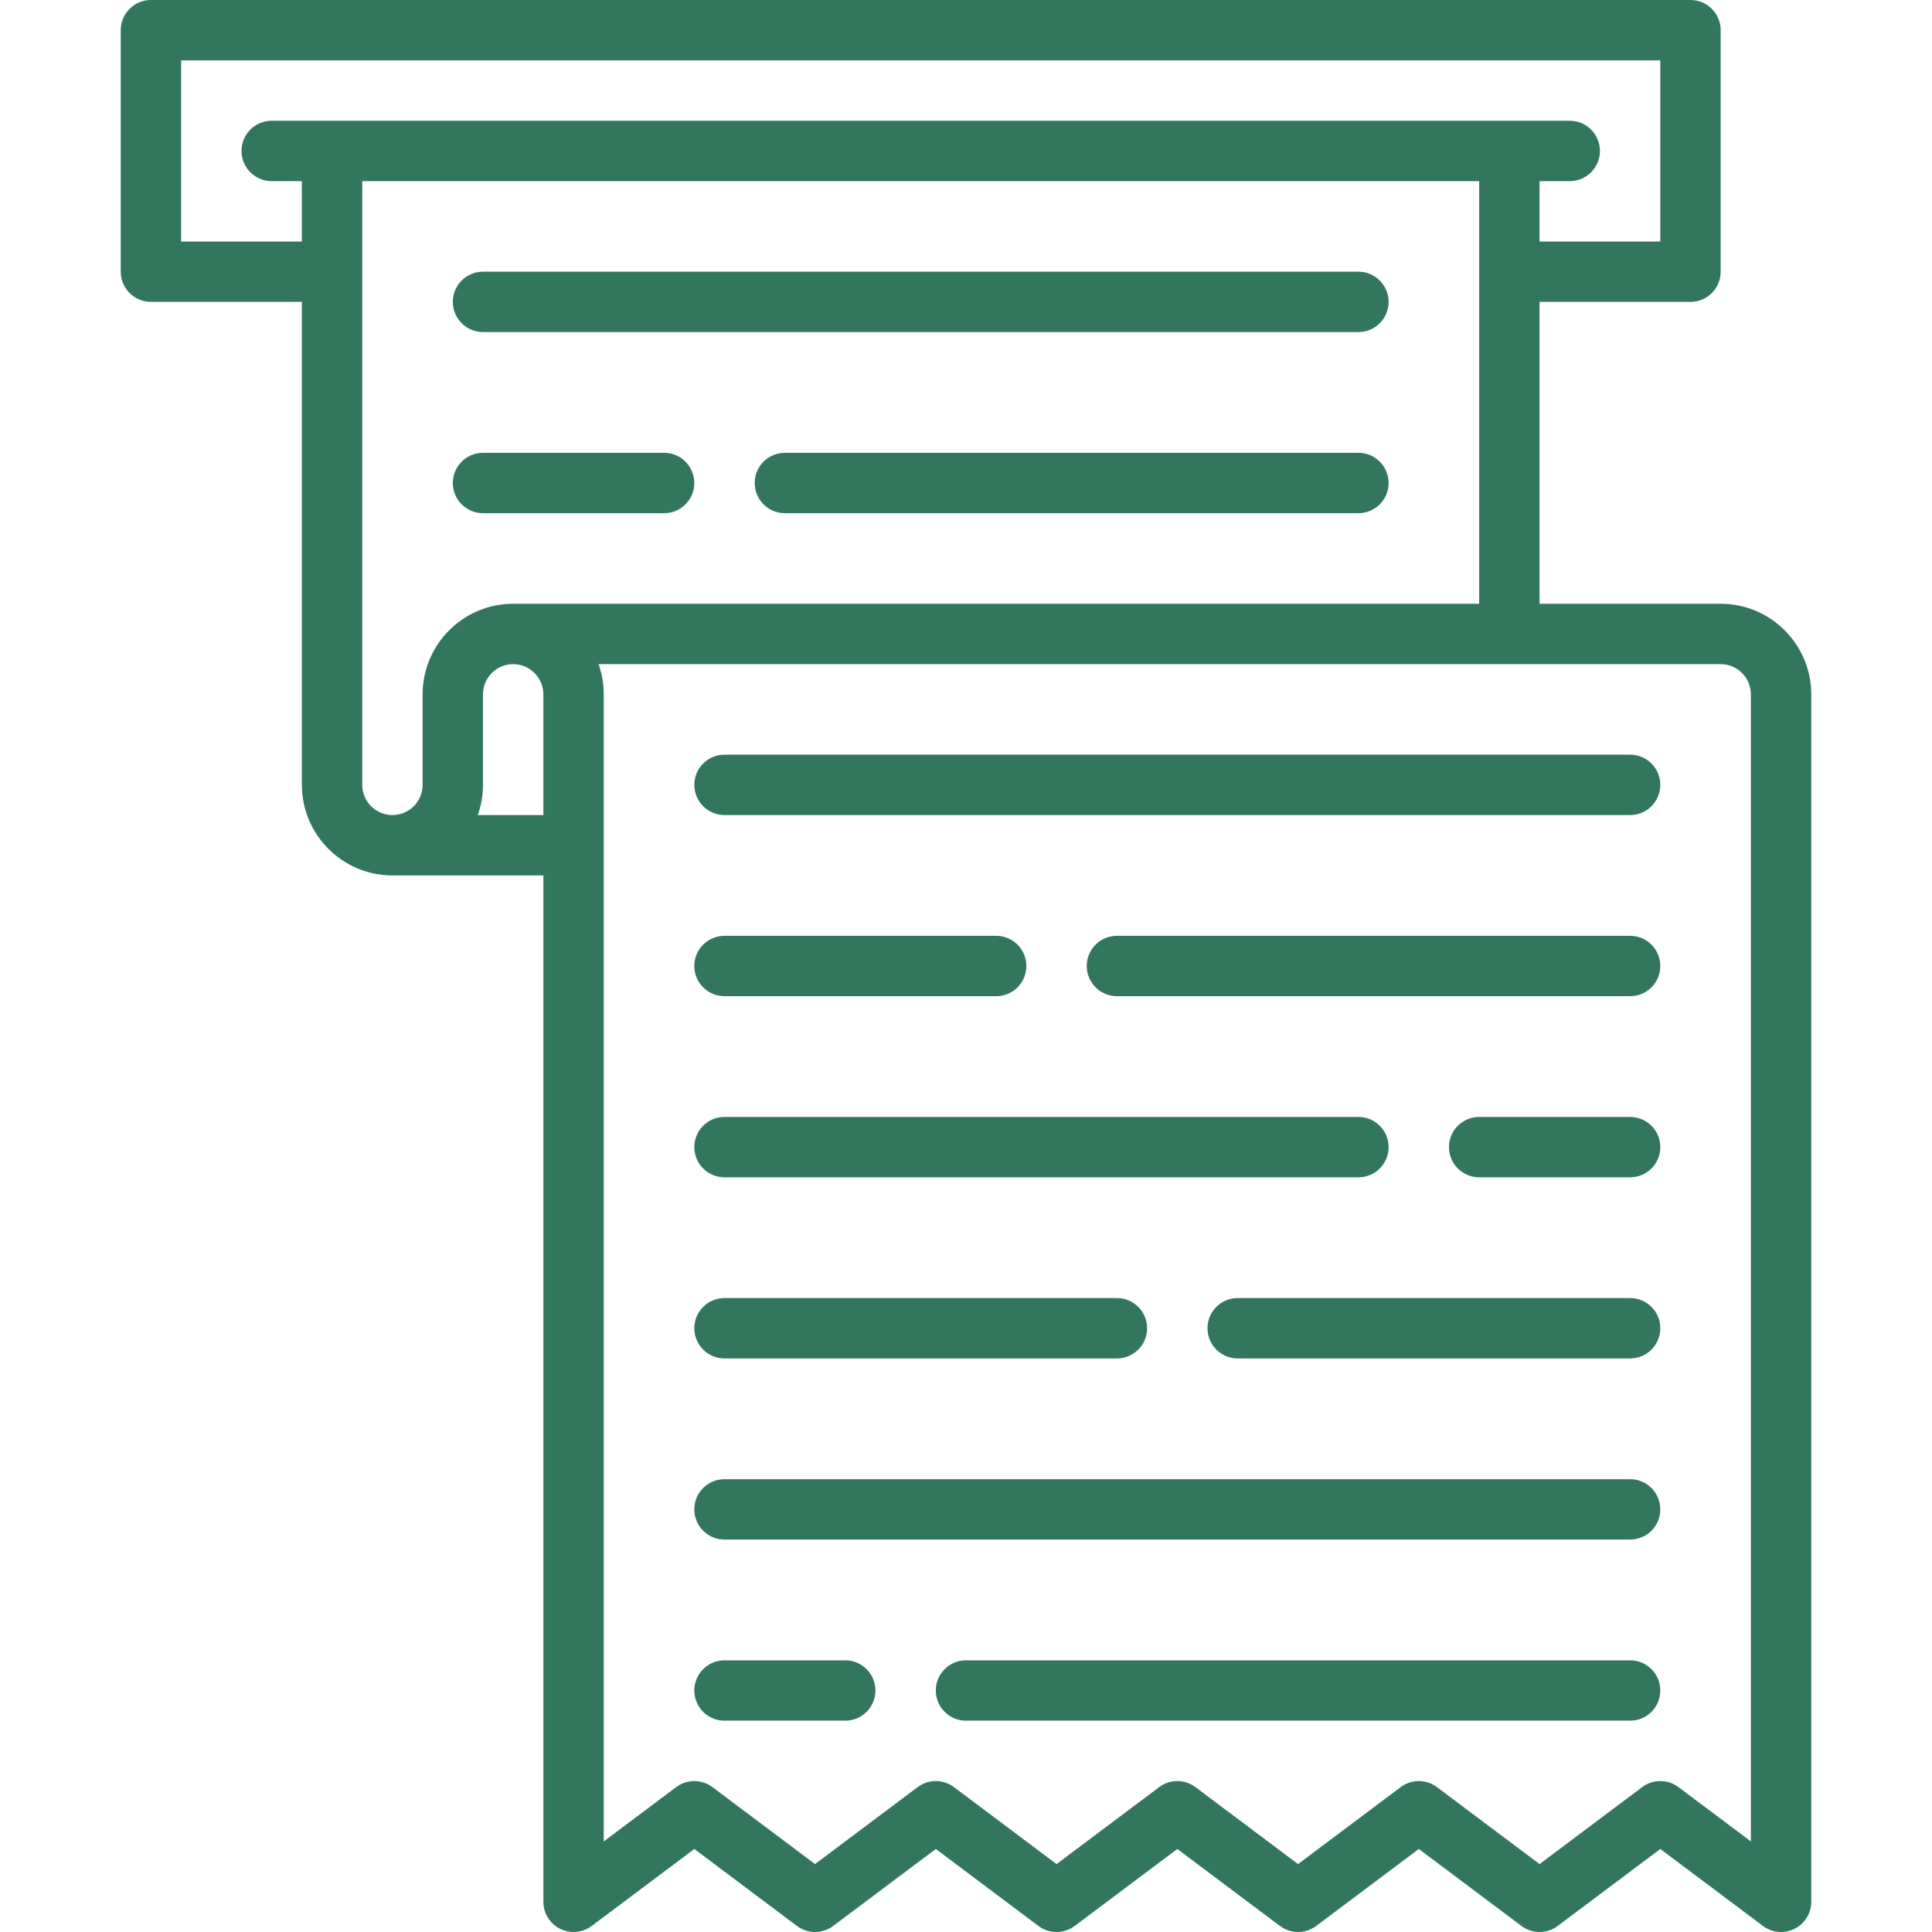
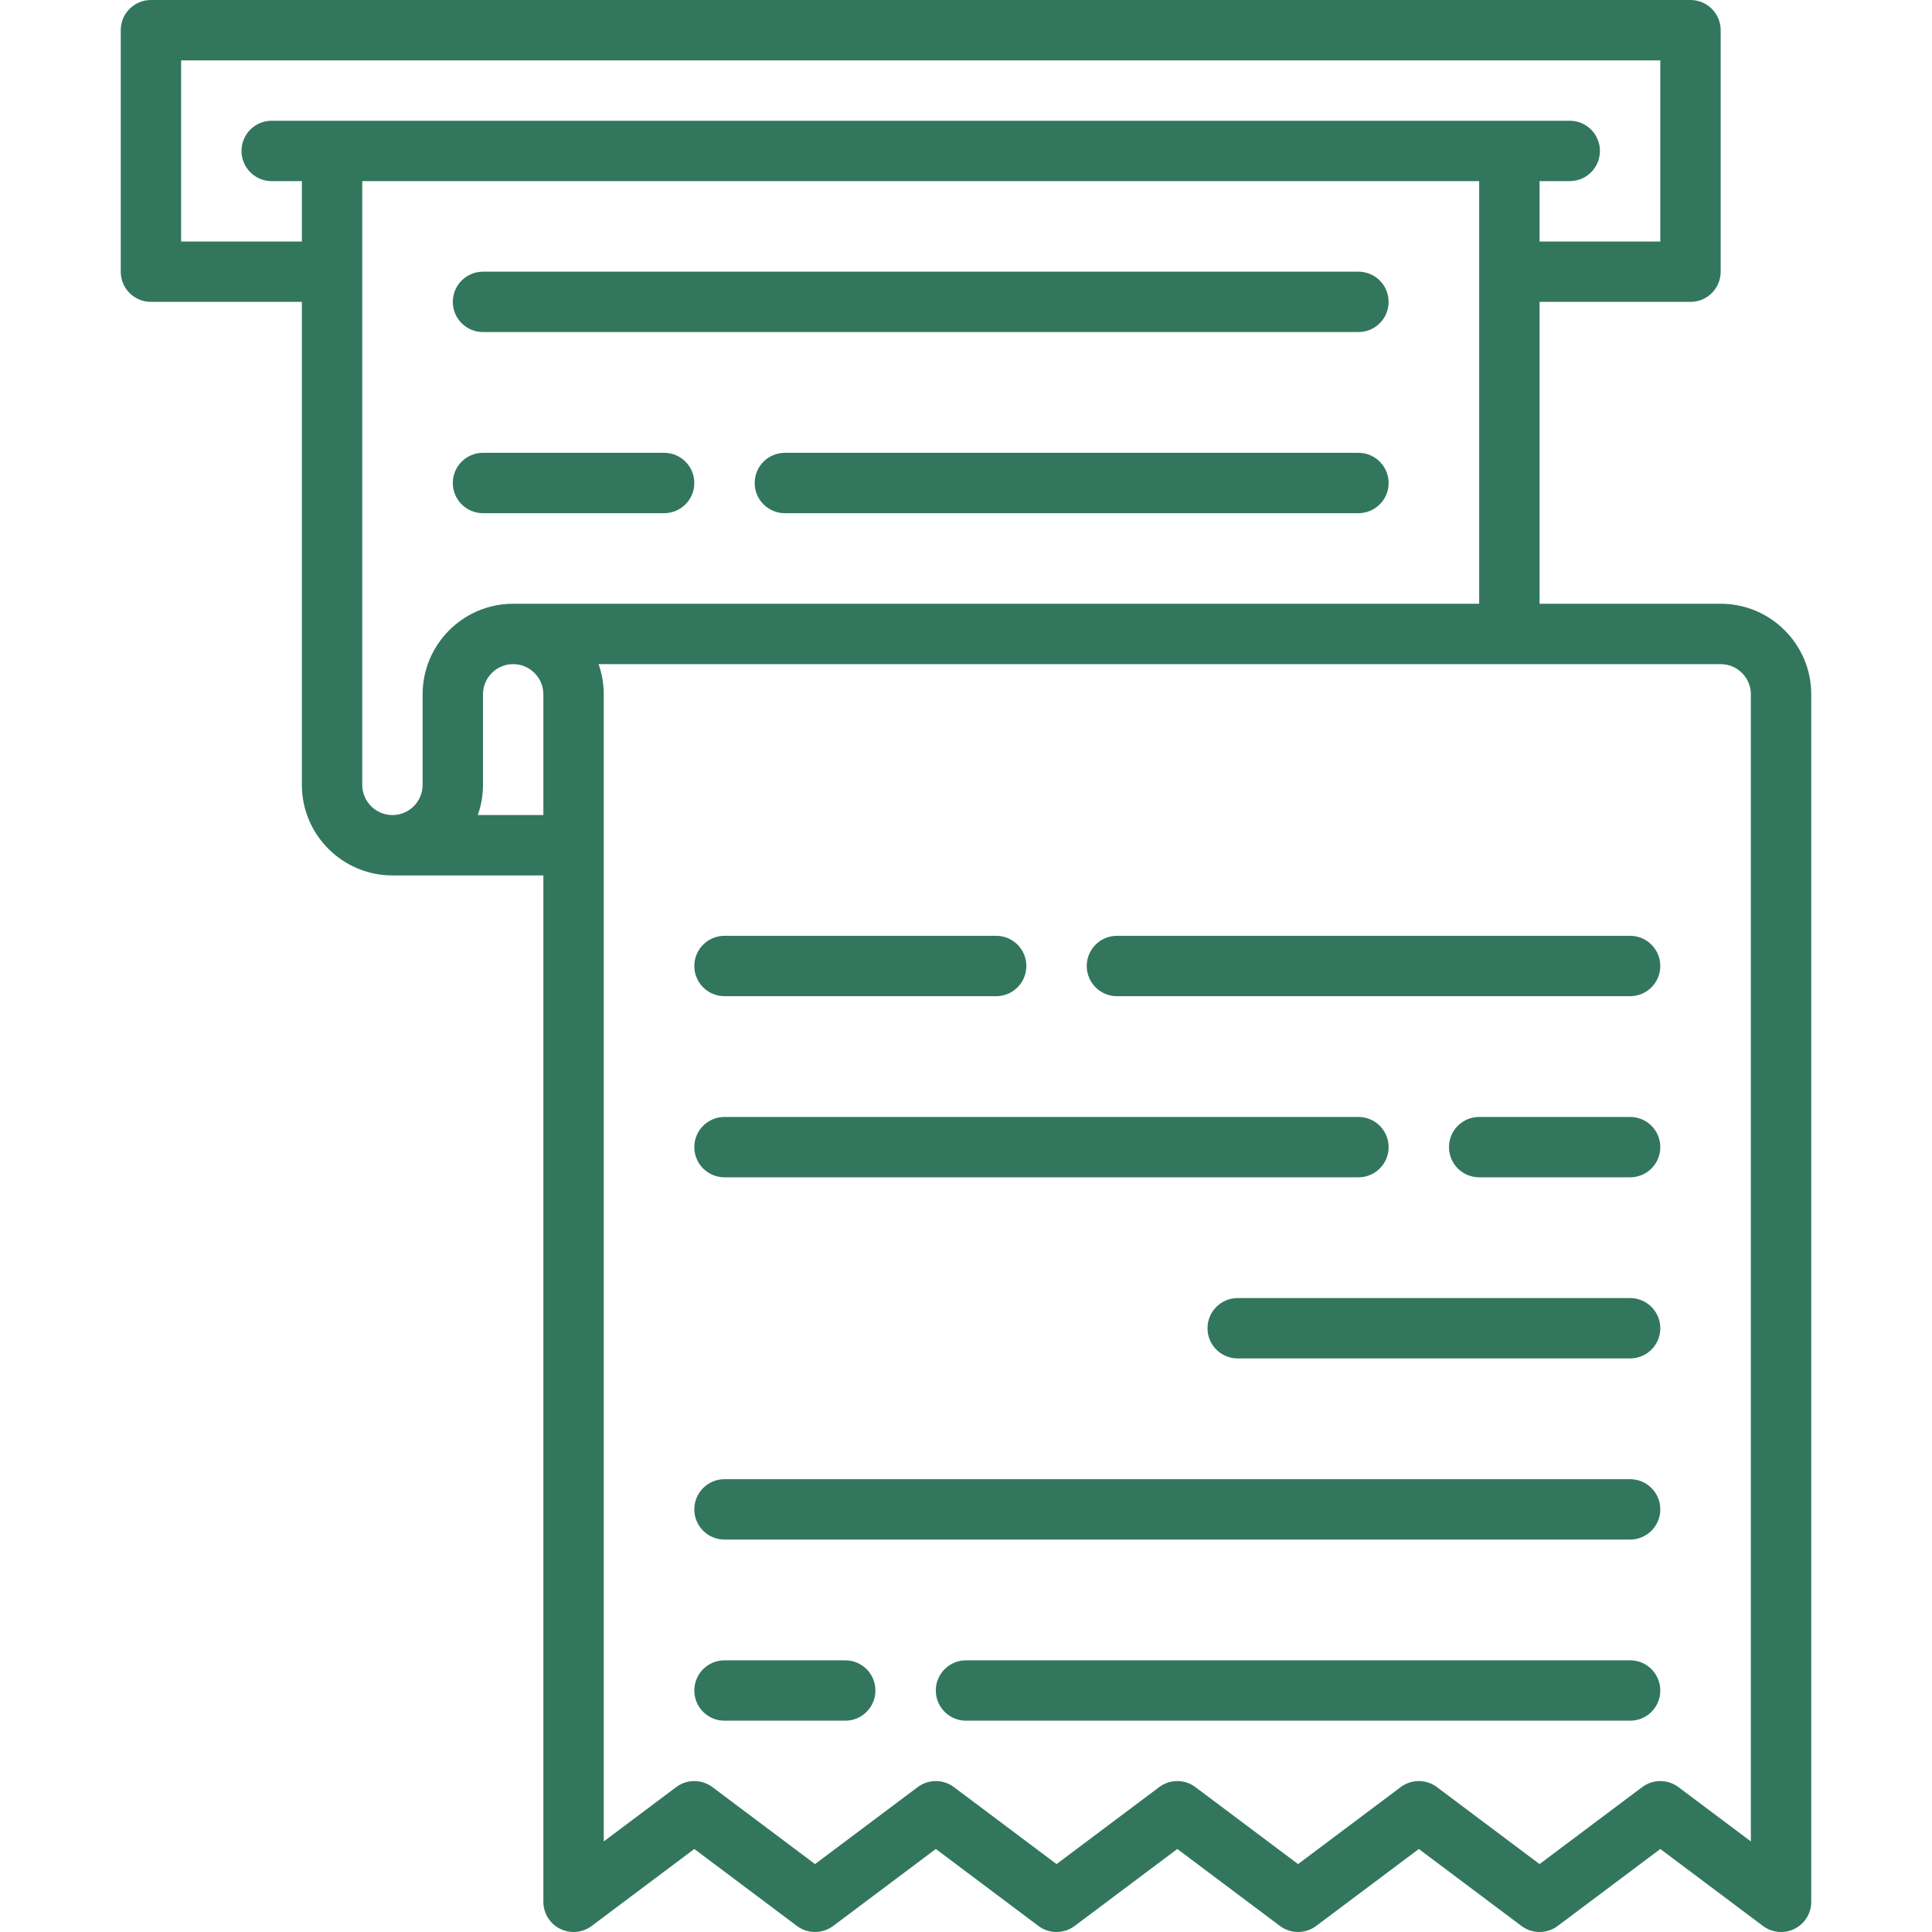
<svg xmlns="http://www.w3.org/2000/svg" version="1.1" id="Layer_1" x="0px" y="0px" fill="#32775d" viewBox="0 0 489.774 489.774" style="enable-background:new 0 0 489.774 489.774;" xml:space="preserve">
  <g>
    <g>
      <g>
        <path d="M436.203,153.054h-45.916V76.527h38.263c4.227,0,7.653-3.426,7.653-7.653V7.653c0-4.227-3.426-7.653-7.653-7.653H38.262     c-4.227,0-7.653,3.426-7.653,7.653v61.222c0,4.226,3.426,7.653,7.653,7.653h38.264v122.443c0,12.659,10.299,22.958,22.958,22.958     h38.264v260.192c0,2.899,1.638,5.549,4.231,6.845c1.083,0.541,2.255,0.808,3.421,0.808c1.626,0,3.242-0.518,4.593-1.531     l26.02-19.514l26.018,19.514c2.721,2.04,6.461,2.041,9.183,0l26.021-19.514l26.017,19.514c2.719,2.04,6.462,2.041,9.183,0     l26.021-19.514l26.02,19.514c2.72,2.041,6.463,2.041,9.183,0l26.02-19.514l26.019,19.514c2.719,2.04,6.462,2.041,9.183,0     l26.02-19.514l26.019,19.514c2.318,1.739,5.42,2.019,8.014,0.723c2.592-1.296,4.23-3.946,4.23-6.845V176.013     C459.161,163.353,448.862,153.054,436.203,153.054z M68.873,45.917h7.653v15.305H45.915V15.306h374.983v45.916h-30.61V45.917     h7.653c4.227,0,7.653-3.426,7.653-7.653c0-4.227-3.426-7.653-7.653-7.653H68.873c-4.227,0-7.653,3.426-7.653,7.653     C61.22,42.49,64.646,45.917,68.873,45.917z M137.746,206.623h-16.621c0.85-2.395,1.316-4.97,1.316-7.653v-22.958     c0-4.22,3.433-7.653,7.652-7.653c4.22,0,7.653,3.433,7.653,7.653V206.623z M130.094,153.055L130.094,153.055     c-12.659-0.001-22.958,10.298-22.958,22.957v22.958c0,4.22-3.433,7.653-7.653,7.653c-4.22,0-7.652-3.433-7.652-7.653V45.917     h283.15v107.138H130.094z M416.307,453.042l-26.02,19.514l-26.019-19.514c-2.72-2.041-6.463-2.041-9.183,0l-26.02,19.514     l-26.02-19.514c-2.722-2.041-6.463-2.041-9.183,0l-26.021,19.514l-26.016-19.514c-2.721-2.041-6.462-2.041-9.184,0     l-26.021,19.514l-26.018-19.514c-1.361-1.02-2.976-1.531-4.592-1.531c-1.615,0-3.231,0.51-4.591,1.531l-18.367,13.775V176.013     c0-2.682-0.462-5.258-1.312-7.653h284.462c4.22,0,7.653,3.433,7.653,7.653v290.802l-18.365-13.773     C422.771,451.002,419.027,451,416.307,453.042z" />
        <path d="M344.371,68.875H122.443c-4.227,0-7.653,3.426-7.653,7.653c0,4.226,3.426,7.653,7.653,7.653h221.929     c4.227,0,7.653-3.426,7.653-7.653S348.599,68.875,344.371,68.875z" />
        <path d="M168.358,114.791h-45.916c-4.227,0-7.653,3.426-7.653,7.653c0,4.227,3.426,7.653,7.653,7.653h45.916     c4.227,0,7.653-3.426,7.653-7.653C176.011,118.217,172.584,114.791,168.358,114.791z" />
        <path d="M344.371,114.791H198.969c-4.227,0-7.653,3.426-7.653,7.653c0,4.227,3.426,7.653,7.653,7.653h145.402     c4.227,0,7.653-3.426,7.653-7.653C352.024,118.217,348.599,114.791,344.371,114.791z" />
-         <path d="M413.245,191.318H183.664c-4.227,0-7.653,3.426-7.653,7.653c0,4.227,3.426,7.653,7.653,7.653h229.582     c4.227,0,7.653-3.426,7.653-7.653C420.899,194.744,417.472,191.318,413.245,191.318z" />
        <path d="M413.245,237.234H283.147c-4.227,0-7.653,3.426-7.653,7.653c0,4.227,3.426,7.653,7.653,7.653h130.098     c4.227,0,7.653-3.426,7.653-7.653C420.898,240.66,417.472,237.234,413.245,237.234z" />
        <path d="M183.664,252.54h68.872c4.227,0,7.653-3.426,7.653-7.653c0-4.227-3.426-7.653-7.653-7.653h-68.872     c-4.227,0-7.653,3.426-7.653,7.653C176.011,249.114,179.438,252.54,183.664,252.54z" />
        <path d="M413.245,283.151h-38.264c-4.227,0-7.653,3.426-7.653,7.653c0,4.227,3.426,7.653,7.653,7.653h38.264     c4.227,0,7.653-3.426,7.653-7.653C420.898,286.577,417.472,283.151,413.245,283.151z" />
        <path d="M183.664,298.456h160.709c4.227,0,7.653-3.426,7.653-7.653c0-4.227-3.426-7.653-7.653-7.653H183.664     c-4.227,0-7.653,3.426-7.653,7.653C176.011,295.03,179.438,298.456,183.664,298.456z" />
        <path d="M413.245,329.067H313.76c-4.227,0-7.653,3.426-7.653,7.653s3.426,7.653,7.653,7.653h99.486     c4.227,0,7.653-3.426,7.653-7.653C420.898,332.493,417.472,329.067,413.245,329.067z" />
-         <path d="M183.664,344.372h99.485c4.227,0,7.653-3.426,7.653-7.653c0-4.227-3.426-7.653-7.653-7.653h-99.485     c-4.227,0-7.653,3.426-7.653,7.653C176.011,340.946,179.438,344.372,183.664,344.372z" />
        <path d="M413.245,374.983H183.664c-4.227,0-7.653,3.426-7.653,7.653s3.426,7.653,7.653,7.653h229.582     c4.227,0,7.653-3.426,7.653-7.653C420.899,378.409,417.472,374.983,413.245,374.983z" />
        <path d="M214.274,420.9h-30.611c-4.227,0-7.653,3.426-7.653,7.653s3.426,7.653,7.653,7.653h30.611     c4.227,0,7.653-3.426,7.653-7.653S218.501,420.9,214.274,420.9z" />
        <path d="M413.245,420.9h-168.36c-4.226,0-7.653,3.426-7.653,7.653s3.426,7.653,7.653,7.653h168.36     c4.227,0,7.653-3.426,7.653-7.653S417.472,420.9,413.245,420.9z" />
      </g>
    </g>
  </g>
</svg>